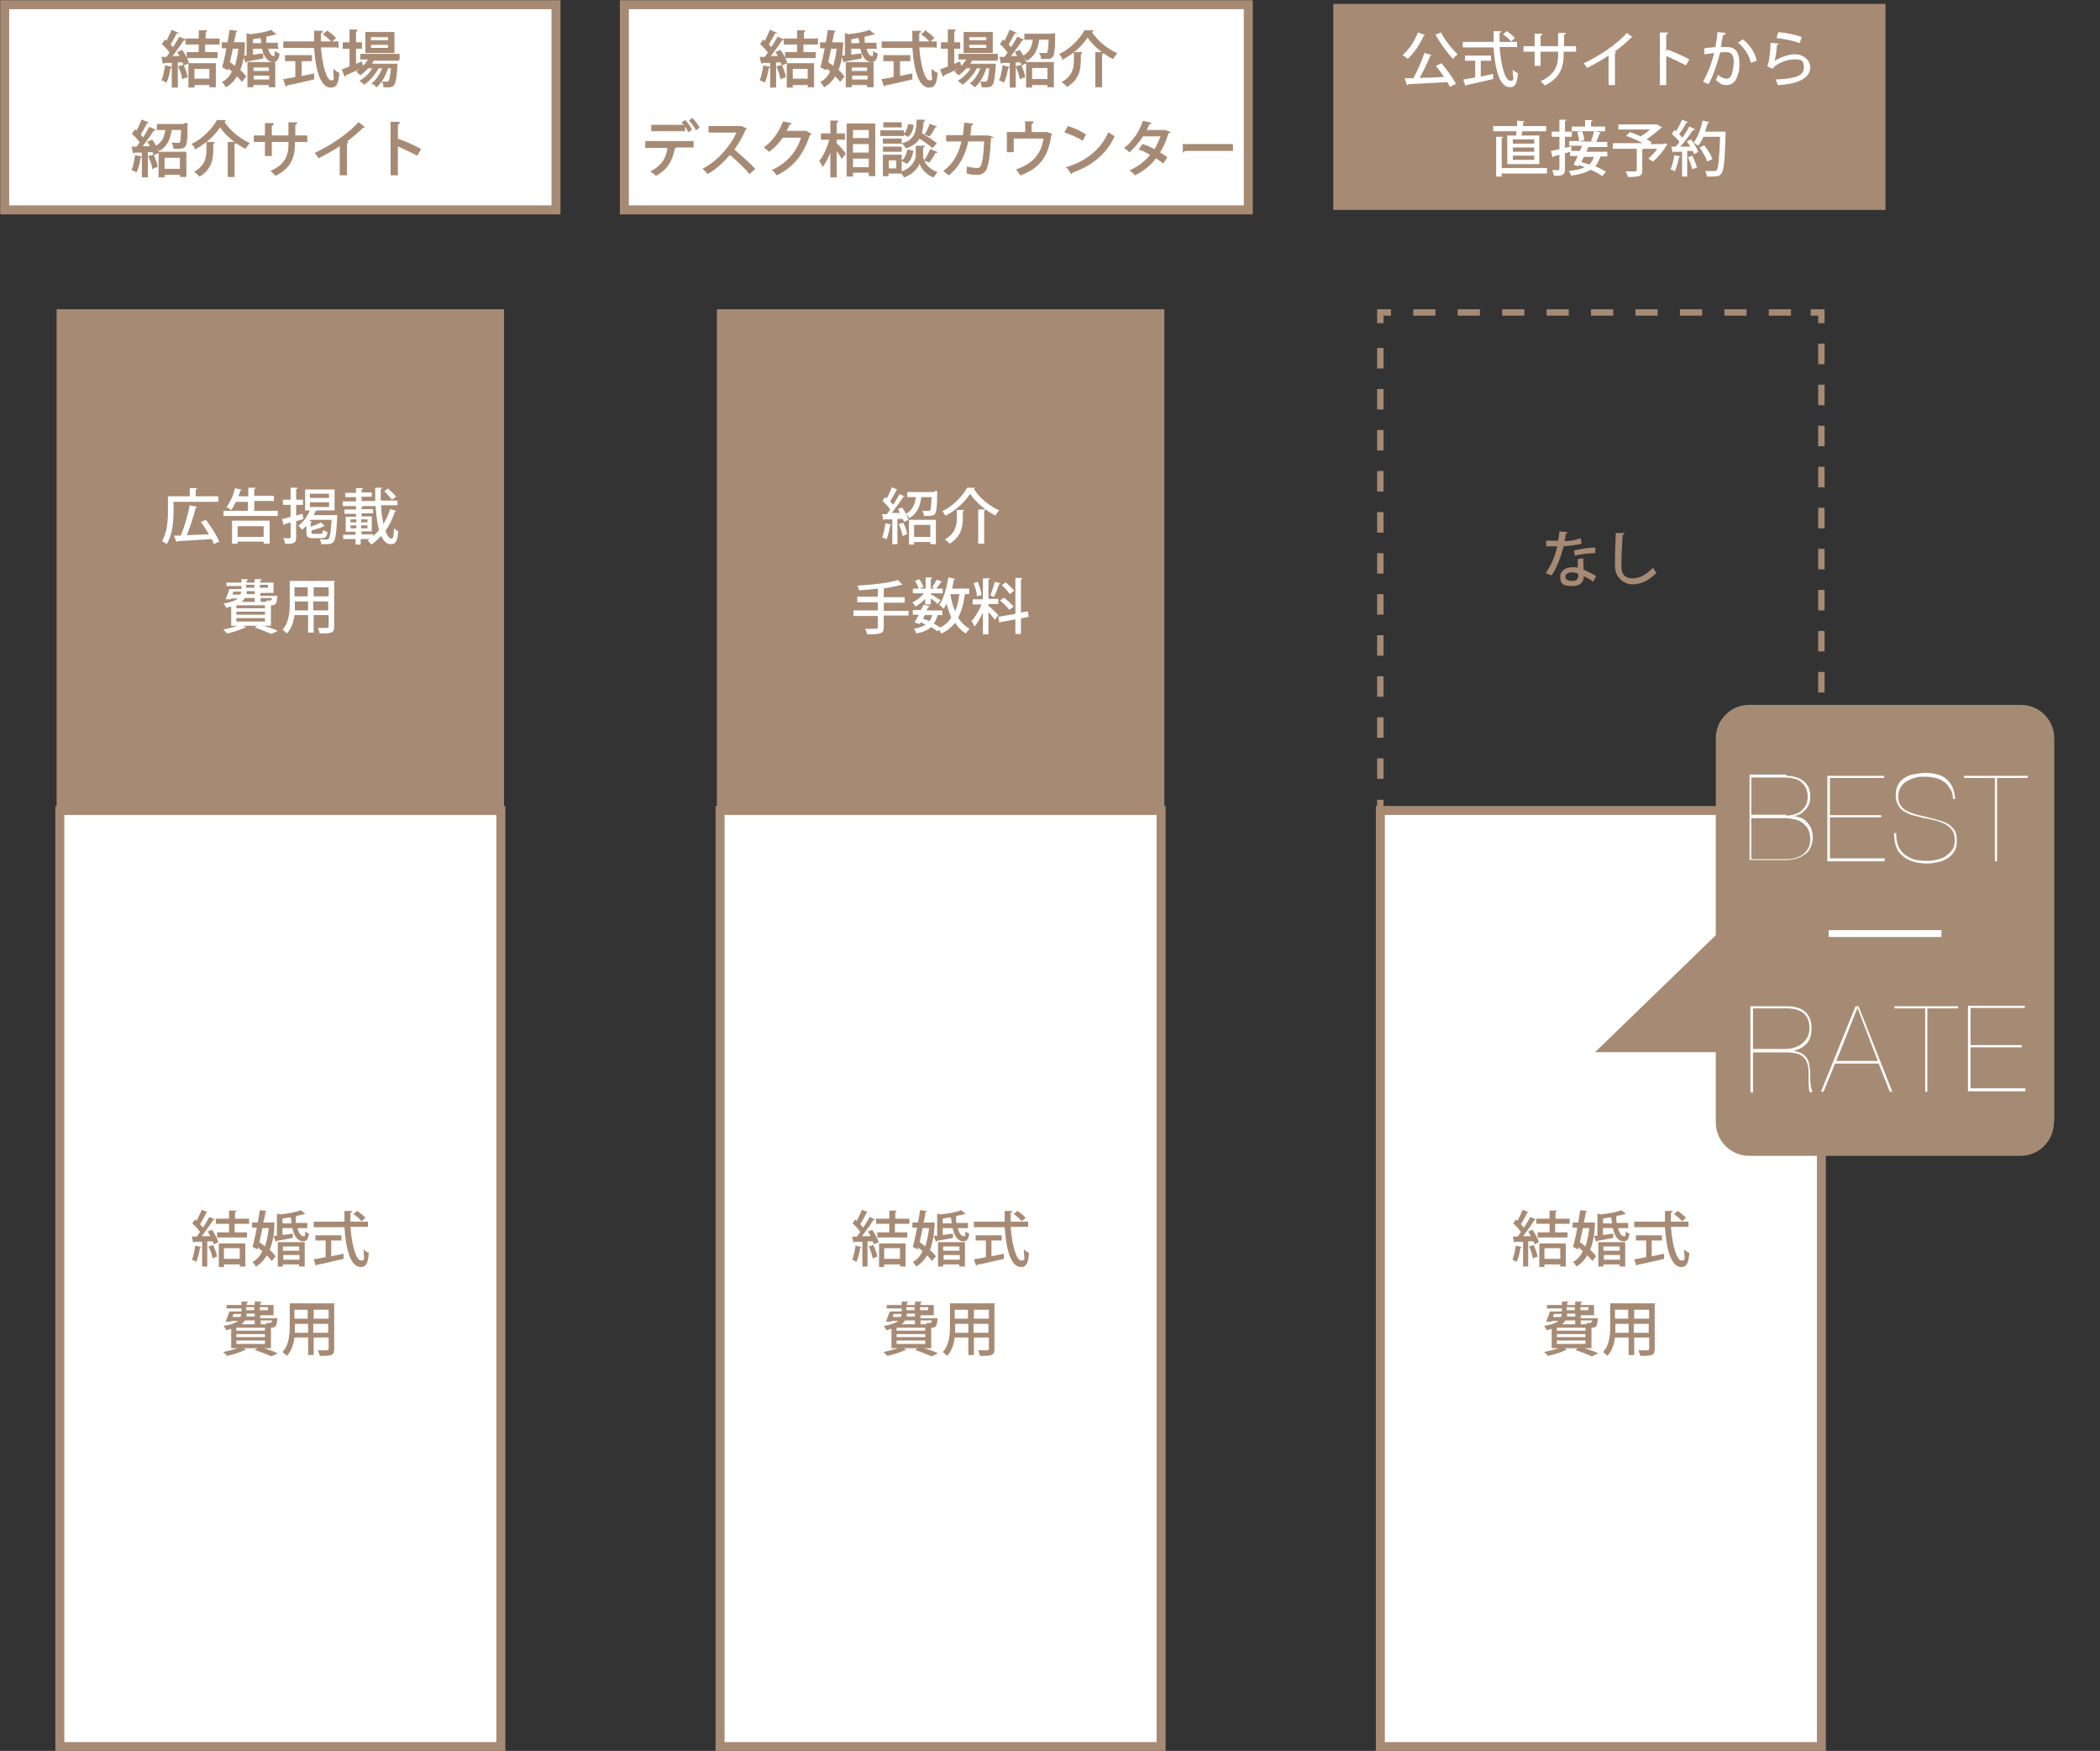
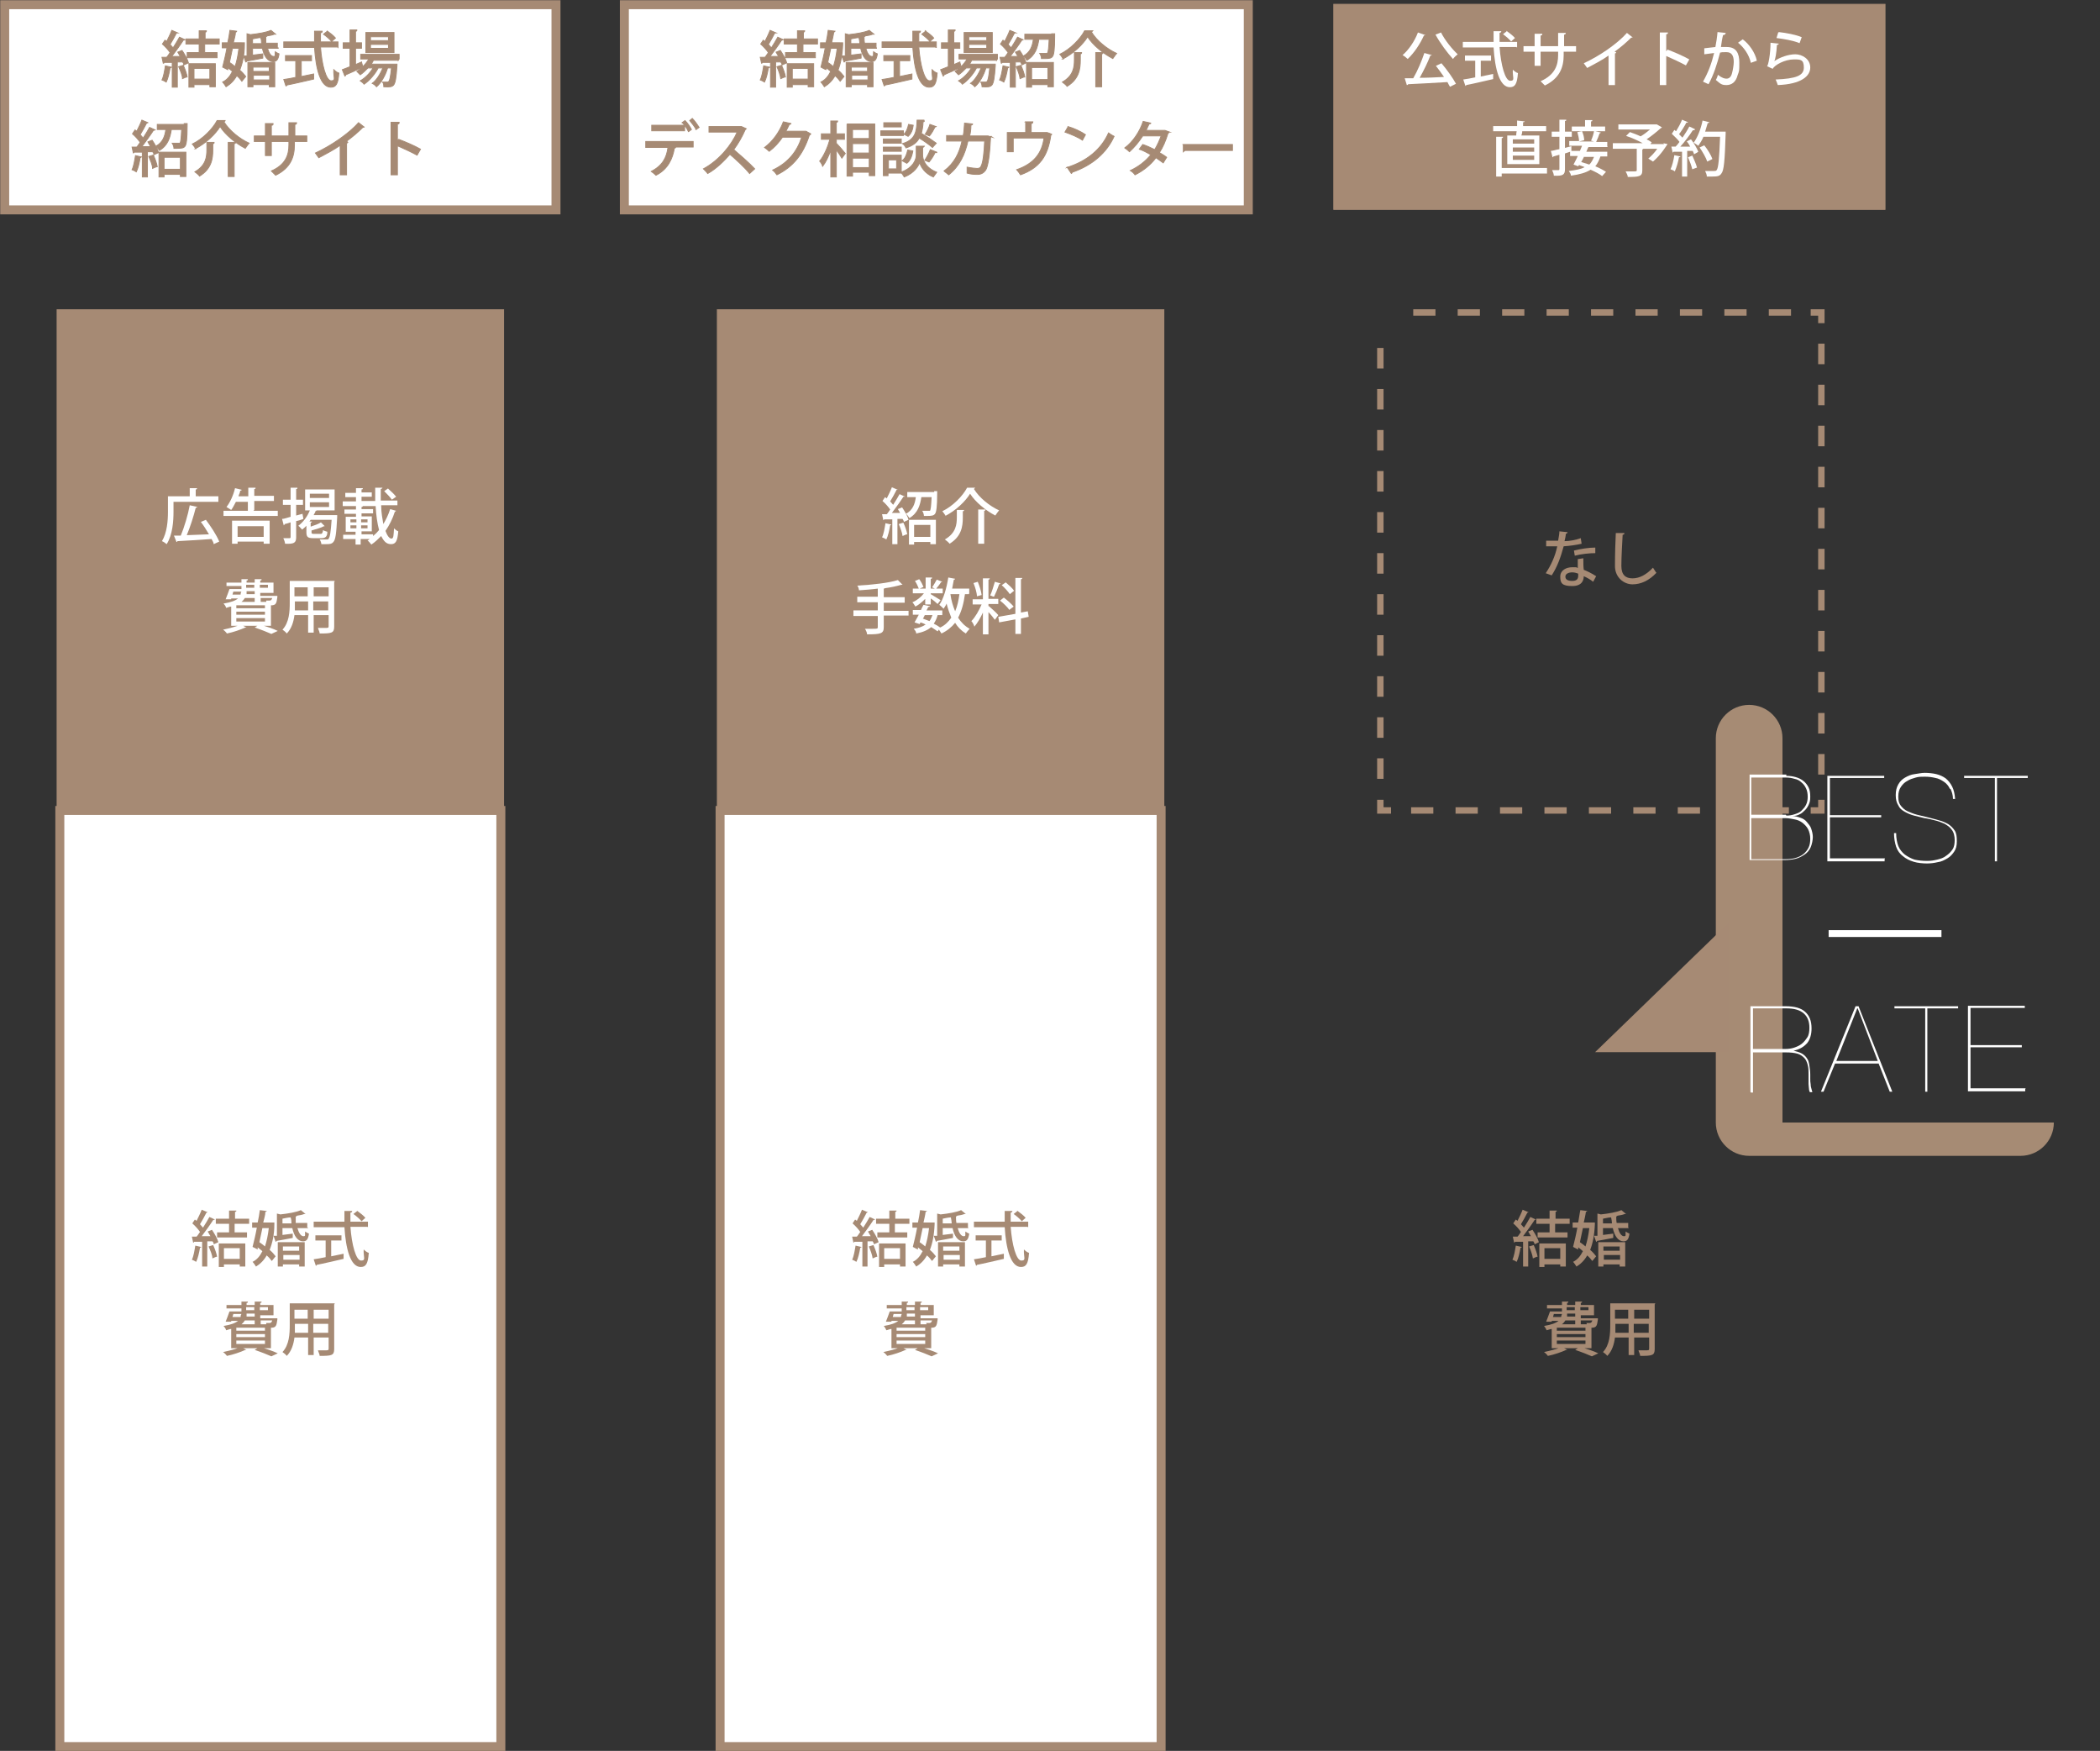
<svg xmlns="http://www.w3.org/2000/svg" version="1.1" viewBox="0 0 491.4 409.6">
  <rect x="0" y="0" width="491.4" height="409.6" fill="#333333" stroke="none" />
  <defs>
    <style>
      .cls-1 {
        stroke-dasharray: 4.8 4.8;
      }

      .cls-1, .cls-2, .cls-3, .cls-4, .cls-5, .cls-6 {
        stroke: #a68a74;
        stroke-miterlimit: 10;
      }

      .cls-1, .cls-3, .cls-4, .cls-6 {
        stroke-width: 1.5px;
      }

      .cls-1, .cls-3, .cls-6 {
        fill: none;
      }

      .cls-2 {
        stroke-width: 2.1px;
      }

      .cls-2, .cls-7 {
        fill: #fff;
      }

      .cls-8, .cls-4, .cls-5 {
        fill: #a68a74;
      }

      .cls-3 {
        stroke-dasharray: 5.2 5.2;
      }

      .cls-5 {
        stroke-width: .2px;
      }

      .cls-9 {
        fill: #a68b74;
      }
    </style>
  </defs>
  <g>
    <g id="_レイヤー_1" data-name="レイヤー_1">
      <rect class="cls-2" x="146.1" y="1.1" width="146" height="48" />
      <rect class="cls-5" x="312.1" y="1" width="129" height="48" />
      <rect class="cls-2" x="1.1" y="1.1" width="129" height="48" />
      <g>
        <rect class="cls-2" x="14" y="189.6" width="103.2" height="219" />
        <rect class="cls-4" x="14" y="73.1" width="103.2" height="116.5" />
        <g>
          <path class="cls-8" d="M47.1,291.7c0,.1-.2.2-.3.2-.2,1.2-.5,2.5-.9,3.3-.3-.2-.7-.4-1-.5.4-.8.6-2.1.8-3.3l1.3.3h.1ZM49.3,289.3c-.2-.4-.5-.8-.7-1.2l1-.4c.6.9,1.3,2.1,1.5,2.9l-1.1.5c0-.2,0-.4-.3-.7h-1.2v5.9h-1.2v-5.8h-1.9c0,.1,0,.2-.2.2l-.3-1.4h1.1c.3-.3.5-.7.8-1.1-.4-.6-1.1-1.4-1.8-2l.6-.9.4.3c.4-.8.9-1.8,1.2-2.6l1.4.6s-.2.1-.3.1c-.4.8-1,1.9-1.5,2.7.3.3.5.6.7.8.6-.9,1.1-1.8,1.5-2.5l1.3.6s-.2.1-.4.1c-.7,1.1-1.8,2.6-2.7,3.8h2.1ZM49.9,291.3c.4.9.8,2,.9,2.7-.3,0-.6.2-1.1.4,0-.8-.5-1.9-.9-2.8l1-.3h0ZM58.2,286.3h-3.3v2h2.9v1.2h-7v-1.2h2.8v-2h-3.1v-1.2h3.1v-1.9h1.7c0,.2,0,.3-.3.3v1.6h3.3v1.2h-.1ZM51.2,296.3v-5.4h6.2v5.4h-1.3v-.5h-3.7v.6h-1.2ZM56.1,292h-3.7v2.5h3.7v-2.5Z" />
          <path class="cls-8" d="M63.5,286h.7v.4c0,2.5-.5,4.5-1.1,6,.6.5,1.1,1.1,1.4,1.5l-.9,1.1c-.3-.4-.7-.9-1.2-1.3-.6,1.1-1.5,2-2.5,2.6-.2-.3-.5-.8-.8-1.1,1-.5,1.7-1.3,2.3-2.5-.4-.3-.7-.6-1.1-.9v.5l-1.2-.6c.3-1.2.7-2.8,1-4.5h-1.1v-1.2h1.3c.2-1,.4-2,.5-2.9l1.6.2c0,.1,0,.2-.3.2,0,.8-.3,1.6-.5,2.5h1.9ZM61.4,287.3c-.2,1.1-.5,2.2-.7,3.3.4.3.9.6,1.3,1,.4-1.2.7-2.6.9-4.3h-1.5ZM72.1,287.3h-2.5c.3,1.1.8,1.9,1.4,1.9s.3-.3.4-1.1c.3.2.6.4.9.5-.2,1.4-.6,1.8-1.4,1.8-1.2,0-2.1-1.2-2.5-3.1h-2.3v1.6l2.4-.3v1c-1.4.3-2.8.5-3.8.7,0,.1,0,.2-.2.2l-.5-1.4h.8v-5.2l.8.2c1.8-.2,3.7-.5,4.8-1l1.1.9h-.3c-.5.2-1,.3-1.7.4,0,0,0,.1-.3.2v1.5h2.7v1.1h.2ZM65,296.3v-5.7h6.3v5.7h-1.3v-.5h-3.8v.5h-1.2ZM66.1,286.2h2.1c0-.4,0-.9-.2-1.4-.6,0-1.3.2-1.9.3v1.1ZM70,291.6h-3.8v1h3.8v-1ZM66.3,294.7h3.8v-1.1h-3.8v1.1Z" />
          <path class="cls-8" d="M86,287h-4c.3,4.2,1.3,7.9,2.5,7.9s.5-.8.6-2.6c.3.3.8.7,1.2.8-.2,2.6-.7,3.3-1.9,3.3-2.4,0-3.5-4.3-3.8-9.3h-7.2v-1.3h7.2v-2.5h1.8c0,.2,0,.3-.4.4v2.1h4.1v1.3h0ZM77.5,290.2v3.7c.9-.2,1.9-.4,2.9-.6v1.2c-2.2.5-4.7,1.1-6.3,1.4,0,.1,0,.2-.2.2l-.5-1.5c.8-.1,1.8-.3,2.8-.5v-3.9h-2.4v-1.2h6.1v1.2h-2.5,0ZM83.5,283.2c.7.5,1.6,1.2,2,1.7l-.9.8c-.4-.5-1.2-1.2-1.9-1.7l.9-.7h0Z" />
          <path class="cls-8" d="M54.1,315.2v-4.3c-.4,0-.7.2-1.2.3,0-.3-.4-.8-.6-1,1.8-.3,2.8-.7,3.4-1.2h-1.6v.2h-1.3c.3-.7.6-1.6.9-2.4h2.8v-.7h-3.5v-.8h3.5v-.8h1.5c0,.2,0,.3-.3.3v.5h1.9v-.8h1.6c0,.2,0,.3-.3.3v.5h3.1v2.4h-3.1v.7h4v.3c-.2,1.4-.3,1.8-1.2,1.9h-.3v4.8h-9.3v-.2h0ZM57.8,315.8h-.4c-1.1.5-2.8,1.1-4.3,1.4-.2-.3-.6-.7-.9-.9,1.4-.3,3.1-.7,4.1-1.2l1.4.7h.1ZM54.6,307.4l-.2.7h1.9c0-.2,0-.4.2-.7h-1.9ZM62,311.3v-.7h-6.7v.7h6.7ZM62,312.8v-.7h-6.7v.7h6.7ZM62,314.4v-.8h-6.7v.8h6.7ZM59.6,308.9h-2.3c-.2.3-.4.6-.8.9h3.1v-.9ZM59.6,308v-.7h-1.9v.7h2,0ZM57.6,305.8v.7h1.9v-.7h-1.9ZM63.5,317.3c-.9-.4-2.4-1-3.9-1.5l1.1-.7c1.5.4,3.3,1,4.3,1.5l-1.5.7ZM62.7,305.8h-1.9v.7h1.9v-.7ZM62.3,309.8v-.3h.8c.3,0,.5-.2.6-.6h-2.7v.9h1.4,0Z" />
          <path class="cls-8" d="M78.2,305.1v10.5c0,1.5-.6,1.6-3.4,1.6,0-.4-.3-.9-.4-1.3h1.5c.9,0,1,0,1-.4v-2.6h-3.5v4.1h-1.3v-4.1h-3.2c-.2,1.6-.7,3.2-1.8,4.3-.2-.3-.7-.7-1-.9,1.6-1.7,1.7-4.3,1.7-6.3v-5.1h10.5v.2h0ZM69,310.3v1.5h3.1v-2.1h-3.1v.5h0ZM72,306.4h-3.1v2.1h3.1v-2.1ZM76.9,308.5v-2.1h-3.5v2.1h3.5ZM73.3,311.8h3.5v-2.1h-3.5v2.1Z" />
        </g>
        <g>
          <path class="cls-7" d="M40.6,117.3v2.4c0,2.2-.2,5.4-1.6,7.6-.2-.2-.8-.6-1.1-.7,1.2-2,1.4-4.8,1.4-6.8v-3.7h5.1v-1.9h1.7c0,.2,0,.3-.3.3v1.6h5.3v1.3h-10.5ZM48.1,121.5c1.2,1.6,2.6,3.7,3.2,5.2l-1.3.6c0-.4-.3-.8-.5-1.2-2.9.2-6,.4-8,.5,0,0,0,.2-.2.2l-.6-1.5h1.6c.8-1.9,1.7-4.9,2.1-7.1l1.8.4s-.2.2-.4.2c-.5,2-1.3,4.5-2.1,6.4l5.2-.2c-.6-1-1.2-2-1.9-2.9l1.2-.5h0Z" />
          <path class="cls-7" d="M59.3,119.5h5.7v1.2h-12.7v-1.2h5.7v-2.1h-2.8c-.4.7-.7,1.4-1.1,1.9-.3-.2-.8-.5-1.1-.7.8-1,1.6-2.7,2-4.4l1.6.4s-.2.2-.4.2c0,.4-.3.9-.4,1.3h2.3v-2h1.7c0,.2,0,.3-.3.3v1.6h4.6v1.2h-4.6v2.1l-.2.2ZM54.3,127.3v-5.5h8.8v5.4h-1.4v-.5h-6.1v.5h-1.3ZM61.7,123.1h-6.1v2.5h6.1v-2.5Z" />
          <path class="cls-7" d="M70.8,120.3l.2,1.1c-.6.2-1.1.4-1.7.5v3.8c0,1.3-.5,1.6-2.6,1.5,0-.3-.2-.9-.4-1.3h1.4c.2,0,.3,0,.3-.3v-3.4c-.5.2-1,.3-1.4.4,0,0,0,.2-.2.3l-.4-1.5c.5,0,1.2-.3,2-.5v-2.8h-1.8v-1.2h1.8v-2.8h1.6c0,.2,0,.3-.3.3v2.5h1.6v1.2h-1.6v2.5l1.5-.4h0ZM78.2,120.5h.7v.5c-.2,3.9-.4,5.3-.9,5.8-.4.5-1,.5-1.7.5h-1.1c0-.3-.2-.8-.4-1.1h1.7c.4,0,.3,0,.4-.2.3-.3.5-1.5.7-4.4h-4.9l-.3.4h.6s0,.2-.3.3v.9c.9-.3,1.8-.6,2.4-1l.9.9h-.2c-.2,0,0,0,0,0-.7.4-1.9.7-2.9,1v.4c0,.3,0,.4.6.4h1.6q.4,0,.5-.9c.2.2.7.3,1,.4,0,1.2-.5,1.5-1.4,1.5h-1.9c-1.3,0-1.6-.3-1.6-1.4v-1.5c-.3.3-.6.6-1,.9-.2-.2-.6-.7-.9-.9,1.1-.8,2.1-2.1,2.7-3.6h-1.1v-4.9h6.9v4.9h-4.2s-.2.2-.3.2c0,.3-.3.6-.4.9h4.9,0ZM72.5,115.5v1h4.5v-1h-4.5ZM72.5,117.5v1.1h4.5v-1.1h-4.5Z" />
          <path class="cls-7" d="M89.2,118.4c0,1.5.3,3,.5,4.2.6-1,1.2-2.2,1.6-3.5l1.4.4s-.2.2-.3.2c-.5,1.6-1.3,3.2-2.2,4.5.4,1.1.9,1.8,1.4,1.8s.5-.7.6-2.4c.3.3.7.6,1,.7-.2,2.3-.6,3-1.7,3s-1.7-.7-2.3-1.9c-.7.7-1.4,1.4-2.3,2-.2-.3-.6-.7-.9-1,.2,0,.4-.2.5-.3h-2.1v1.3h-1.2v-1.3h-2.9v-1h2.9v-.7h-2.3v-3.5h2.4v-.7h-2.7v-1h2.7v-.8h-3.1v-1.1h3.1v-1h-2.5v-1h2.5v-1.1h1.6c0,.2,0,.3-.3.3v.7h2.4v1h-2.4v1h3.2v-3.1h1.7s0,.2-.4.3v2.7h3.9v1.1h-3.8v.2h0ZM82,121.5v.7h1.4v-.7h-1.4ZM82,122.9v.7h1.4v-.7h-1.4ZM87.3,125v.4c.5-.4,1-.9,1.4-1.4-.4-1.5-.7-3.5-.8-5.6h-4.1,1.1s0,.2-.3.2v.5h2.7v1h-2.7v.7h2.4v3.5h-2.4v.7h2.8,0ZM84.5,122.2h1.5v-.7h-1.5v.7ZM84.5,123.6h1.5v-.7h-1.5v.7ZM90.8,114.3c.7.6,1.5,1.4,1.9,1.9l-1,.7c-.4-.6-1.2-1.4-1.8-2l1-.7h0Z" />
          <path class="cls-7" d="M54.1,146.2v-4.3c-.4,0-.7.2-1.2.3,0-.3-.4-.8-.6-1,1.8-.3,2.8-.7,3.4-1.2h-1.6v.2h-1.3c.3-.7.6-1.6.9-2.4h2.8v-.7h-3.5v-.8h3.5v-.8h1.5c0,.2,0,.3-.3.3v.5h1.9v-.8h1.6c0,.2,0,.3-.3.3v.5h3.1v2.4h-3.1v.7h4v.3c-.2,1.4-.3,1.8-1.2,1.9h-.3v4.8h-9.3v-.2h0ZM57.8,146.8h-.4c-1.1.5-2.8,1.1-4.3,1.4-.2-.3-.6-.7-.9-.9,1.4-.3,3.1-.7,4.1-1.2l1.4.7h.1ZM54.6,138.4l-.2.7h1.9c0-.2,0-.4.2-.7h-1.9ZM62,142.3v-.7h-6.7v.7h6.7ZM62,143.8v-.7h-6.7v.7h6.7ZM62,145.4v-.8h-6.7v.8h6.7ZM59.6,139.9h-2.3c-.2.3-.4.6-.8.9h3.1v-.9ZM59.6,139v-.7h-1.9v.7h2,0ZM57.6,136.8v.7h1.9v-.7h-1.9ZM63.5,148.3c-.9-.4-2.4-1-3.9-1.5l1.1-.7c1.5.4,3.3,1,4.3,1.5l-1.5.7ZM62.7,136.8h-1.9v.7h1.9v-.7ZM62.3,140.8v-.3h.8c.3,0,.5-.2.6-.6h-2.7v.9h1.4,0Z" />
          <path class="cls-7" d="M78.2,136.1v10.5c0,1.5-.6,1.6-3.4,1.6,0-.4-.3-.9-.4-1.3h1.5c.9,0,1,0,1-.4v-2.6h-3.5v4.1h-1.3v-4.1h-3.2c-.2,1.6-.7,3.2-1.8,4.3-.2-.3-.7-.7-1-.9,1.6-1.7,1.7-4.3,1.7-6.3v-5.1h10.5v.2h0ZM69,141.3v1.5h3.1v-2.1h-3.1v.5h0ZM72,137.4h-3.1v2.1h3.1v-2.1ZM76.9,139.5v-2.1h-3.5v2.1h3.5ZM73.3,142.8h3.5v-2.1h-3.5v2.1Z" />
        </g>
      </g>
      <g>
        <path class="cls-5" d="M180.1,15.7c0,.1-.2.2-.3.2-.2,1.2-.5,2.5-.9,3.3-.3-.2-.7-.4-1-.5.4-.8.6-2.1.8-3.3l1.3.3h0ZM182.3,13.4c-.2-.4-.5-.8-.7-1.2l1-.4c.6.9,1.3,2.1,1.5,2.9l-1.1.5c0-.2-.1-.4-.3-.7h-1.2v5.9h-1.2v-5.8h-1.9c0,.1-.1.2-.2.2l-.3-1.4h1.1c.3-.3.5-.7.8-1.1-.4-.6-1.1-1.4-1.8-2l.6-.9.4.3c.4-.8.9-1.8,1.2-2.6l1.4.6h-.3c-.4.8-1,1.9-1.5,2.7.3.3.5.6.7.8.6-.9,1.1-1.8,1.5-2.5l1.3.6s-.2.1-.4.1c-.7,1.1-1.8,2.6-2.7,3.8h2.1v.2ZM182.9,15.3c.4.9.8,2,.9,2.7-.3,0-.6.2-1.1.4-.1-.8-.5-1.9-.9-2.8l1-.3s.1,0,.1,0ZM191.2,10.3h-3.3v2h2.9v1.2h-7v-1.2h2.8v-2h-3.1v-1.2h3.1v-1.9h1.7c0,.2-.1.3-.3.3v1.6h3.3v1.2h0ZM184.2,20.3v-5.4h6.2v5.4h-1.3v-.5h-3.7v.6h-1.2ZM189.1,16h-3.7v2.5h3.7v-2.5Z" />
        <path class="cls-5" d="M196.5,10h.7v.4c-.1,2.5-.5,4.5-1.1,6,.6.5,1.1,1.1,1.4,1.5l-.9,1.1c-.3-.4-.7-.9-1.2-1.3-.6,1.1-1.5,2-2.5,2.6-.2-.3-.5-.8-.8-1.1,1-.5,1.7-1.3,2.3-2.5-.4-.3-.7-.6-1.1-.9v.5c-.1,0-1.2-.6-1.2-.6.3-1.2.7-2.8,1-4.5h-1.1v-1.2h1.3c.2-1,.4-2,.5-2.9l1.6.2s-.1.2-.3.2c-.1.8-.3,1.6-.5,2.5h1.9ZM194.4,11.3c-.2,1.1-.5,2.2-.7,3.3.4.3.9.6,1.3,1,.4-1.2.7-2.6.9-4.3h-1.5ZM205.1,11.3h-2.5c.3,1.1.8,1.9,1.4,1.9s.3-.3.4-1.1c.3.2.6.4.9.5-.2,1.4-.6,1.8-1.4,1.8-1.2,0-2.1-1.2-2.5-3.1h-2.3v1.6l2.4-.3v1c-1.4.3-2.8.5-3.8.7,0,.1,0,.2-.2.2l-.5-1.4h.8v-5.2l.8.2c1.8-.2,3.7-.5,4.8-1l1.1.9h-.3c-.5.2-1,.3-1.7.4,0,0-.1.1-.3.2,0,.5,0,1,.1,1.5h2.7v1.1h.1ZM198,20.3v-5.7h6.3v5.7h-1.3v-.5h-3.8v.5h-1.2ZM199.1,10.2h2.1c0-.4-.1-.9-.2-1.4-.6,0-1.3.2-1.9.3v1.1h0ZM203,15.7h-3.8v1h3.8v-1ZM199.3,18.7h3.8v-1.1h-3.8v1.1Z" />
        <path class="cls-5" d="M219,11h-4c.3,4.2,1.3,7.9,2.5,7.9s.5-.8.6-2.6c.3.3.8.7,1.2.8-.2,2.6-.7,3.3-1.9,3.3-2.4,0-3.5-4.3-3.8-9.3h-7.2v-1.3h7.2v-2.5h1.8c0,.2-.1.3-.4.4v2.1h4.1v1.3h-.1ZM210.5,14.2v3.7c.9-.2,1.9-.4,2.9-.6v1.2c-2.2.5-4.7,1.1-6.3,1.4,0,.1-.1.2-.2.2l-.5-1.5c.8-.1,1.8-.3,2.8-.5v-3.9h-2.4v-1.2h6.1v1.2h-2.5,0ZM216.5,7.2c.7.5,1.6,1.2,2,1.7l-.9.8c-.4-.5-1.2-1.2-1.9-1.7l.9-.7h-.1Z" />
        <path class="cls-5" d="M233.2,14.1h-5.8c-.2.3-.3.6-.5.9h6v.4c-.2,2.9-.4,4-.8,4.5-.4.4-.8.5-2.3.4,0-.3-.1-.8-.3-1.1h1.1c.2,0,.3,0,.4-.2.2-.2.4-1.1.6-3.1h-.9c-.5,1.7-1.5,3.5-2.6,4.4-.2-.3-.6-.6-1-.8,1-.7,1.9-2.2,2.5-3.6h-1.1c-.7,1.4-2.1,3-3.3,3.8-.2-.3-.6-.6-.9-.8,1.1-.6,2.3-1.8,3-3h-1.2c-.6.6-1.2,1.2-1.8,1.6-.2-.2-.6-.6-.8-.8.5-.3.9-.6,1.3-1h0c-1.4.7-2.9,1.4-3.9,1.8,0,.1,0,.2-.2.3l-.6-1.5c.5-.2,1.1-.4,1.8-.7v-4.3h-1.6v-1.3h1.6v-3h1.6c0,.2,0,.3-.3.3v2.7h1.4v1.3h-1.4v3.8l1.4-.6s0,.1.3,1.1c.5-.5,1-1.1,1.4-1.8h-1.9v-1.1h9v1.1s-.2.3-.2.3ZM232.2,7.6v4.7h-6.6v-4.7s6.6,0,6.6,0ZM230.9,9.5v-.9h-4.2v.9h4.2ZM230.9,11.3v-.9h-4.2v.9h4.2Z" />
        <path class="cls-5" d="M236.1,15.7c0,.1-.2.2-.3.2-.2,1.2-.5,2.5-.9,3.3-.3-.2-.7-.4-1-.5.4-.8.6-2.1.8-3.3l1.3.3h0ZM238.3,13.4c-.2-.4-.5-.8-.7-1.2l1-.4c.6.9,1.3,2.1,1.5,2.9l-1,.5c0-.2-.1-.4-.3-.7h-1.2v5.9h-1.2v-5.8h-1.9c0,.1-.1.2-.2.2l-.3-1.4h1.1c.3-.3.5-.7.8-1.1-.4-.6-1.1-1.4-1.8-2l.6-.9.4.3c.4-.8.9-1.8,1.2-2.6l1.4.6h-.3c-.4.8-1,1.9-1.5,2.7.3.3.5.6.7.8.6-.9,1.1-1.8,1.5-2.5l1.3.6s-.2.1-.3.1c-.7,1.1-1.8,2.6-2.7,3.8h2-.1v.2ZM238.9,15.3c.4.9.8,2,.9,2.7-.3,0-.6.2-1.1.4-.1-.8-.5-1.9-.9-2.8l1-.3s.1,0,.1,0ZM246.1,7.9h.7v.5c0,3.2-.2,4.4-.5,4.8-.3.4-.7.5-1.8.5s-.5,0-.8,0c0-.4-.2-.9-.4-1.2h1.4c.2,0,.4,0,.4-.1.2-.2.3-1.1.4-3.2h-2.4c-.3,1.9-.8,3.7-2.8,4.9-.2-.3-.5-.8-.8-1,1.6-.9,2.1-2.3,2.3-3.9h-2v-1.2h6.3ZM240.2,20.3v-5.7h6.3v5.7h-1.3v-.5h-3.8v.6h-1.2ZM245.2,15.8h-3.8v2.8h3.8v-2.8Z" />
        <path class="cls-5" d="M248.8,13.8c-.2-.3-.5-.8-.8-1.1,2.5-1.2,4.8-3.6,5.8-5.5h1.9s-.2.2-.3.3c1.3,2.1,3.7,4,5.9,5-.3.3-.6.8-.9,1.2-2.3-1.2-4.7-3.2-5.9-5.1-1.1,1.8-3.3,3.9-5.8,5.2h.1ZM251.4,12.3h1.7c0,.2-.1.3-.3.3v1.5c0,2-.3,4.4-3.1,6.1-.2-.3-.7-.7-1.1-1,2.6-1.5,2.8-3.5,2.8-5.2v-1.8h0ZM256.4,12.3h1.7c0,.2-.1.3-.3.3v7.7h-1.4v-8.1h0Z" />
        <path class="cls-5" d="M151.1,34.4v-1.3h11.1v1.3h-4.4.3c0,.2-.1.2-.3.3-.4,2.4-1.5,4.9-4.3,6.3-.2-.2-.8-.7-1.1-.9,2.7-1.4,3.6-3.3,3.9-5.6h-5.2ZM161.1,30.8c-.2-.4-.5-1-.9-1.5v1.3h-7.7v-1.3h7.7c-.2-.3-.4-.5-.6-.6l.7-.5c.6.6,1.2,1.5,1.5,2.1l-.7.5ZM162.9,30.3c-.3-.6-1-1.5-1.5-2.1l.6-.5c.6.6,1.2,1.5,1.6,2.1l-.7.5h0Z" />
        <path class="cls-5" d="M174.6,30.1s-.1.2-.2.2c-.8,1.8-1.6,3.2-2.7,4.7,1.4,1.2,3.6,3.1,4.9,4.5l-1.2,1.1c-1.1-1.4-3.3-3.4-4.6-4.5-1.3,1.5-3.2,3.4-5.2,4.5-.2-.3-.7-.8-1-1.1,3.7-2,6.6-5.6,7.9-8.6h-6.6v-1.3h7.6l1.1.5Z" />
        <path class="cls-5" d="M189.7,31.4s-.2.2-.3.2c-1.5,4.6-3.8,7.4-7.6,9.3-.2-.3-.6-.8-1-1.1,3.6-1.7,5.7-4.3,6.8-7.7h-4.5c-.8,1.2-1.9,2.4-3.1,3.3-.3-.3-.8-.7-1.1-.9,1.9-1.4,3.5-3.6,4.4-6l1.8.4c0,.1-.2.2-.4.2-.3.6-.5,1.1-.8,1.6h4.7l1.1.6h0Z" />
        <path class="cls-5" d="M195.7,32.4v1.1c.5.5,1.8,2,2.1,2.4l-.8,1.1c-.3-.5-.8-1.3-1.3-1.9v6.3h-1.3v-6.3c-.5,1.5-1.2,2.9-1.9,3.8-.1-.4-.4-.9-.7-1.2,1-1.2,1.9-3.3,2.4-5.1h-2v-1.3h2.2v-3h1.6c0,.2,0,.3-.3.3v2.7h1.9v1.3h-1.9s0-.2,0-.2ZM198.2,29h6.5v12.1h-1.3v-.8h-3.9v.9h-1.3v-12.2ZM203.4,30.3h-3.9v2.1h3.9s0-2.1,0-2.1ZM199.5,33.6v2.2h3.9v-2.2h-3.9ZM199.5,39.2h3.9v-2.2h-3.9v2.2Z" />
        <path class="cls-5" d="M211.4,30.6v1.1h-5.3v-1.1h5.3ZM210.9,36.3v4.2h-3.1v.6h-1.1v-4.8h4.2ZM210.9,32.5v1h-4.2v-1h4.2ZM206.7,35.4v-1h4.2v1h-4.2ZM210.9,28.7v1h-4.1v-1h4.1ZM209.8,37.4h-1.9v2.1h1.9v-2.1ZM216.3,34.2s-.1.2-.4.3v1.8c0,.9.5,2.9,3.3,4-.2.3-.6.8-.8,1.1-2-.8-3-2.5-3.2-3.4-.3.9-1.3,2.5-3.6,3.4-.2-.3-.5-.8-.8-1.1,3.1-1.1,3.6-3.2,3.6-4v-2.1h1.9ZM213.6,35.4c-.2,1.1-.6,2.2-1.4,2.8l-1.1-.6c.7-.5,1.1-1.5,1.3-2.5l1.2.2h0ZM216.3,28.3c0,.1-.1.2-.3.2,0,1-.2,1.9-.4,2.7,1.2.7,2.7,1.7,3.5,2.3l-.9,1c-.7-.6-1.9-1.5-3.1-2.2-.5,1-1.5,1.8-3.1,2.3-.1-.3-.5-.8-.8-1,2.9-.9,3.3-2.6,3.4-5.5h1.6v.2h.1ZM211.5,31.4c.6-.5.9-1.4,1.1-2.3l1.1.2c-.1,1-.5,2-1.2,2.6l-1-.5h0ZM219.1,29.6s-.2.1-.3.1c-.3.6-.8,1.5-1.3,2.1l-1-.4c.4-.6.9-1.6,1.1-2.3l1.4.5s.1,0,.1,0ZM219.2,35.7h-.4c-.3.7-.9,1.6-1.4,2.2l-1-.4c.4-.6,1-1.7,1.3-2.5l1.5.6h0Z" />
        <path class="cls-5" d="M231.9,31.9s0,.2-.1.2c-.2,4.2-.6,6.7-1.1,7.6-.5.8-1.2,1.1-1.9,1.1s-1.5,0-2.5-.3v-1.4c1,.2,2,.3,2.3.3s.8,0,1-.6c.4-.7.7-3,.8-5.8h-3.9c-.7,3.1-1.9,5.8-4.5,7.9-.3-.3-.8-.6-1.1-.9,2.4-1.8,3.6-4.2,4.2-7h-3.6v-1.3h3.9c.2-1,.2-1.8.3-2.9l1.9.2c0,.2-.2.2-.4.3,0,1-.1,1.7-.3,2.5h4.3l1,.3-.3-.2h0Z" />
        <path class="cls-5" d="M239.9,28.5h1.8c0,.3-.2.4-.4.4v2.1h3.6c0-.1,1.2.4,1.2.4,0,0,0,.2-.2.2-.7,5-2.7,7.7-7.1,9.3-.2-.3-.6-.9-.9-1.2,4-1.4,5.9-3.8,6.4-7.4h-7.2v3.2h-1.4v-4.5h4.3v-2.5h-.1Z" />
        <path class="cls-5" d="M249.9,29.6c1.4.4,3.1,1.2,4.1,1.9l-.7,1.3c-1-.7-2.7-1.4-4.1-1.9l.7-1.2h0ZM249.6,39.2c4.8-1.5,8.1-4.3,9.8-8.1.4.3.9.6,1.3.8-1.7,3.8-5.1,6.8-9.8,8.4,0,0-.1.3-.2.3l-1-1.5h0Z" />
        <path class="cls-5" d="M273.5,31s-.1.2-.2.2c-.5,1.7-1.2,3.3-2,4.5.5.3,1.2.7,1.7,1.1l-.8,1.3c-.5-.4-1.2-.8-1.7-1.2-1.3,1.7-2.9,3-4.9,4-.2-.3-.7-.8-1.1-1,1.9-.9,3.5-2.1,4.8-3.7-.9-.5-1.8-1-2.7-1.3l.8-1.1c.9.3,1.8.7,2.8,1.2.6-1,1.1-2.1,1.5-3.2h-4.3c-.9,1.4-2,2.7-3.1,3.7-.3-.3-.8-.7-1.1-.9,1.9-1.4,3.5-3.8,4.3-6.2l1.8.4c0,.1-.2.2-.4.2-.2.4-.5,1-.7,1.5h4.4l1.1.4h-.2,0Z" />
        <path class="cls-5" d="M276.7,33.8h11.7v1.4h-11.1s-.3.2-.4.3v-1.7h-.2Z" />
      </g>
      <g>
        <rect class="cls-2" x="168.5" y="189.6" width="103.2" height="219" />
        <rect class="cls-4" x="168.5" y="73.1" width="103.2" height="116.5" />
        <g>
          <path class="cls-8" d="M201.6,291.7c0,.1-.2.2-.3.2-.2,1.2-.5,2.5-.9,3.3-.3-.2-.7-.4-1-.5.4-.8.6-2.1.8-3.3l1.3.3h0ZM203.8,289.3c-.2-.4-.5-.8-.7-1.2l1-.4c.6.9,1.3,2.1,1.5,2.9l-1.1.5c0-.2-.1-.4-.3-.7h-1.2v5.9h-1.2v-5.8h-1.9c0,.1-.1.2-.2.2l-.3-1.4h1.1c.3-.3.5-.7.8-1.1-.4-.6-1.1-1.4-1.8-2l.6-.9.4.3c.4-.8.9-1.8,1.2-2.6l1.4.6s-.2.1-.3.1c-.4.8-1,1.9-1.5,2.7.3.3.5.6.7.8.6-.9,1.1-1.8,1.5-2.5l1.3.6s-.2.1-.4.1c-.7,1.1-1.8,2.6-2.7,3.8h2.1,0ZM204.4,291.3c.4.9.8,2,.9,2.7-.3,0-.6.2-1.1.4-.1-.8-.5-1.9-.9-2.8l1-.3h.1ZM212.7,286.3h-3.3v2h2.9v1.2h-7v-1.2h2.8v-2h-3.1v-1.2h3.1v-1.9h1.7c0,.2-.1.3-.3.3v1.6h3.3v1.2h0ZM205.7,296.3v-5.4h6.2v5.4h-1.3v-.5h-3.7v.6h-1.2ZM210.6,292h-3.7v2.5h3.7v-2.5Z" />
          <path class="cls-8" d="M218,286h.7v.4c-.1,2.5-.5,4.5-1.1,6,.6.5,1.1,1.1,1.4,1.5l-.9,1.1c-.3-.4-.7-.9-1.2-1.3-.6,1.1-1.5,2-2.5,2.6-.2-.3-.5-.8-.8-1.1,1-.5,1.7-1.3,2.3-2.5-.4-.3-.7-.6-1.1-.9v.5c-.1,0-1.2-.6-1.2-.6.3-1.2.7-2.8,1-4.5h-1.1v-1.2h1.3c.2-1,.4-2,.5-2.9l1.6.2c0,.1-.1.2-.3.2-.1.8-.3,1.6-.5,2.5h1.9ZM215.9,287.3c-.2,1.1-.5,2.2-.7,3.3.4.3.9.6,1.3,1,.4-1.2.7-2.6.9-4.3h-1.5ZM226.6,287.3h-2.5c.3,1.1.8,1.9,1.4,1.9s.3-.3.4-1.1c.3.2.6.4.9.5-.2,1.4-.6,1.8-1.4,1.8-1.2,0-2.1-1.2-2.5-3.1h-2.3v1.6l2.4-.3v1c-1.4.3-2.8.5-3.8.7,0,.1,0,.2-.2.2l-.5-1.4h.8v-5.2l.8.2c1.8-.2,3.7-.5,4.8-1l1.1.9h-.3c-.5.2-1,.3-1.7.4,0,0-.1.1-.3.2,0,.5,0,1,.1,1.5h2.7v1.1h.1ZM219.5,296.3v-5.7h6.3v5.7h-1.3v-.5h-3.8v.5h-1.2ZM220.6,286.2h2.1c0-.4-.1-.9-.2-1.4-.6,0-1.3.2-1.9.3v1.1h0ZM224.5,291.6h-3.8v1h3.8v-1ZM220.8,294.7h3.8v-1.1h-3.8v1.1Z" />
          <path class="cls-8" d="M240.5,287h-4c.3,4.2,1.3,7.9,2.5,7.9s.5-.8.6-2.6c.3.3.8.7,1.2.8-.2,2.6-.7,3.3-1.9,3.3-2.4,0-3.5-4.3-3.8-9.3h-7.2v-1.3h7.2v-2.5h1.8c0,.2-.1.3-.4.4v2.1h4.1v1.3h-.1ZM232,290.2v3.7c.9-.2,1.9-.4,2.9-.6v1.2c-2.2.5-4.7,1.1-6.3,1.4,0,.1-.1.2-.2.2l-.5-1.5c.8-.1,1.8-.3,2.8-.5v-3.9h-2.4v-1.2h6.1v1.2h-2.5,0ZM238,283.2c.7.5,1.6,1.2,2,1.7l-.9.8c-.4-.5-1.2-1.2-1.9-1.7l.9-.7h-.1Z" />
          <path class="cls-8" d="M208.6,315.2v-4.3c-.4,0-.7.2-1.2.3-.1-.3-.4-.8-.6-1,1.8-.3,2.8-.7,3.4-1.2h-1.6v.2h-1.3c.3-.7.6-1.6.9-2.4h2.8v-.7h-3.5v-.8h3.5v-.8h1.5c0,.2-.1.3-.3.3v.5h1.9v-.8h1.6c0,.2-.1.3-.3.3v.5h3.1v2.4h-3.1v.7h4v.3c-.2,1.4-.3,1.8-1.2,1.9h-.3v4.8h-9.3v-.2h0ZM212.3,315.8h-.4c-1.1.5-2.8,1.1-4.3,1.4-.2-.3-.6-.7-.9-.9,1.4-.3,3.1-.7,4.1-1.2l1.4.7h0ZM209.1,307.4l-.2.7h1.9c0-.2.1-.4.2-.7h-1.9ZM216.5,311.3v-.7h-6.7v.7h6.7ZM216.5,312.8v-.7h-6.7v.7h6.7ZM216.5,314.4v-.8h-6.7v.8h6.7ZM214.1,308.9h-2.3c-.2.3-.4.6-.8.9h3.1v-.9ZM214.1,308v-.7h-1.9v.7h2-.1ZM212.1,305.8v.7h1.9v-.7h-1.9ZM218,317.3c-.9-.4-2.4-1-3.9-1.5l1.1-.7c1.5.4,3.3,1,4.3,1.5l-1.5.7h0ZM217.2,305.8h-1.9v.7h1.9v-.7ZM216.8,309.8c0-.1,0-.2-.1-.3h.8c.3,0,.5-.2.6-.6h-2.7v.9h1.4Z" />
-           <path class="cls-8" d="M232.7,305.1v10.5c0,1.5-.6,1.6-3.4,1.6,0-.4-.3-.9-.4-1.3h1.5c.9,0,1,0,1-.4v-2.6h-3.5v4.1h-1.3v-4.1h-3.2c-.2,1.6-.7,3.2-1.8,4.3-.2-.3-.7-.7-1-.9,1.6-1.7,1.7-4.3,1.7-6.3v-5.1h10.5v.2h-.1ZM223.5,310.3v1.5h3.1v-2.1h-3.1v.5h0ZM226.5,306.4h-3.1v2.1h3.1v-2.1ZM231.4,308.5v-2.1h-3.5v2.1h3.5ZM227.8,311.8h3.5v-2.1h-3.5v2.1Z" />
        </g>
        <g>
          <path class="cls-7" d="M208.6,122.7s-.2.2-.3.2c-.2,1.2-.5,2.5-.9,3.3-.3-.2-.7-.4-1-.5.4-.8.6-2.1.8-3.3l1.3.3h0ZM210.8,120.3c-.2-.4-.5-.8-.7-1.2l1-.4c.6.9,1.3,2.1,1.5,2.9l-1.1.5c0-.2-.1-.4-.3-.7h-1.2v5.9h-1.2v-5.8h-1.9s-.1.2-.2.2l-.3-1.4h1.1c.3-.3.5-.7.8-1.1-.4-.6-1.1-1.4-1.8-2l.6-.9.4.3c.4-.8.9-1.8,1.2-2.6l1.4.6h-.3c-.4.8-1,1.9-1.5,2.7.3.3.5.6.7.8.6-.9,1.1-1.8,1.5-2.5l1.3.6h-.4c-.7,1.1-1.8,2.6-2.7,3.8h2.1v.3ZM211.4,122.3c.4.9.8,2,.9,2.7-.3,0-.6.2-1.1.4-.1-.8-.5-1.9-.9-2.8l1-.3s.1,0,.1,0ZM218.6,114.9h.7v.5c0,3.2-.2,4.4-.5,4.8s-.7.5-1.8.5-.5,0-.8,0c0-.4-.2-.9-.4-1.2h1.8c.2-.2.3-1.1.4-3.2h-2.4c-.3,1.9-.8,3.7-2.8,4.9-.2-.3-.5-.8-.8-1,1.6-.9,2.1-2.3,2.3-3.9h-2v-1.2h6.3v-.2ZM212.7,127.3v-5.7h6.3v5.7h-1.3v-.5h-3.8v.6h-1.2ZM217.7,122.8h-3.8v2.8h3.8v-2.8Z" />
          <path class="cls-7" d="M221.3,120.7c-.2-.3-.5-.8-.8-1.1,2.5-1.2,4.8-3.6,5.8-5.5h1.9l-.3.3c1.3,2.1,3.7,4,5.9,5-.3.3-.6.8-.9,1.2-2.3-1.2-4.7-3.2-5.9-5.1-1.1,1.8-3.3,3.9-5.8,5.2h.1ZM223.9,119.3h1.7c0,.2-.1.3-.3.3v1.5c0,2-.3,4.4-3.1,6.1-.2-.3-.7-.7-1.1-1,2.6-1.5,2.8-3.5,2.8-5.2v-1.8h0ZM228.9,119.2h1.7c0,.2-.1.3-.3.3v7.7h-1.4v-8.1h0Z" />
          <path class="cls-7" d="M212.6,142.7v1.3h-5.8v2.7c0,1.5-.6,1.7-3.9,1.7,0-.4-.3-1-.5-1.3h1.8c1.1,0,1.2,0,1.2-.4v-2.6h-5.7v-1.3h5.7v-1.9h-4.8v-1.3h4.8v-1.9c-1.5.2-3,.3-4.4.4,0-.3-.2-.9-.4-1.1,3.4-.2,7.3-.6,9.5-1.3l1.1,1.1h-.3c-1,.3-2.3.6-3.8.8,0,0-.1.1-.3.1v2h4.9v1.3h-4.9v1.9h5.8v-.2h0Z" />
          <path class="cls-7" d="M216.5,141.5v-1.4c-.7.7-1.5,1.4-2.3,1.8-.2-.3-.4-.7-.7-1,1-.4,2-1.2,2.7-2.1h-2.6v-1.1h1.4c-.2-.5-.5-1.2-.9-1.8l1-.4c.4.5.8,1.3,1,1.8l-.9.4h1.4v-2.6h1.5c0,.2,0,.3-.3.3v2.3h2.8v1.1h-2.8v.2c.5.3,2,1.2,2.3,1.4l-.7.9c-.3-.3-1-.9-1.6-1.3v1.4h-1.3,0ZM226.7,139h-.9c-.3,2.2-.8,4-1.6,5.5.7,1.1,1.6,2,2.7,2.6-.3.3-.7.8-.9,1.1-1-.6-1.9-1.5-2.5-2.5-.8,1-1.9,1.9-3.2,2.5-.1-.2-.4-.6-.6-.9l-.3.4c-.4-.3-.9-.6-1.5-1-.8.7-1.9,1.2-3.5,1.5,0-.4-.3-.8-.6-1.1,1.2-.2,2.1-.5,2.8-1-.4-.2-.8-.4-1.2-.5l-.2.4-1.2-.4c.3-.5.6-1.1,1-1.8h-1.4v-1.1h1.9c.2-.4.4-.9.6-1.2l1.5.3c0,.1-.1.2-.4.2-.1.2-.2.5-.4.8h3.7v1.1h-1.1c-.2.8-.5,1.4-.9,2,.6.3,1.1.6,1.5.9h0c1.1-.5,1.9-1.3,2.6-2.3-.4-1-.8-2.1-1.1-3.3-.2.5-.5.9-.7,1.2-.2-.2-.7-.7-1-.9,1-1.4,1.7-3.9,2.1-6.4l1.6.3c0,.1-.1.2-.3.2-.1.7-.3,1.4-.4,2.1h4v1.2h-.1ZM215.9,144.7c.5.2,1.1.4,1.6.6.3-.4.5-.9.7-1.4h-1.8l-.4.8h-.1ZM218.1,137.4c.4-.5.8-1.3,1.1-1.8l1.3.5s-.2.1-.3.1c-.3.5-.8,1.1-1.2,1.6l-.9-.4h0ZM222.4,139h0c.2,1.5.6,2.8,1.1,4,.5-1.1.8-2.5,1-4h-2.1Z" />
          <path class="cls-7" d="M231.4,141.8c.5.4,1.9,1.7,2.2,2.1l-.8,1.1c-.3-.4-.9-1.2-1.5-1.8v5.2h-1.3v-5.1c-.6,1.3-1.3,2.5-2,3.3-.1-.4-.4-1-.7-1.3.9-.9,1.8-2.5,2.4-3.9h-2.1v-1.2h2.4v-4.9h1.6c0,.2-.1.3-.3.3v4.5h2.3v1.2h-2.3v.5h.1ZM228.8,136.1c.4,1,.8,2.2.9,3.1l-1.1.3c0-.8-.4-2.1-.8-3.1l1-.3h0ZM234.1,136.5s-.2.2-.3.2c-.3.9-.8,2.1-1.2,2.9-.3,0-.7-.3-.9-.3.4-.8.8-2.2,1.1-3.2l1.4.4h-.1ZM240.7,144.3l-1.8.4v3.6h-1.3v-3.4l-3.8.7-.2-1.3,4-.7v-8.4h1.6c0,.2-.1.3-.3.3v7.8l1.6-.3.2,1.2h0ZM234.9,139.8c.8.6,1.8,1.5,2.3,2.1-.9.7-1,.7-1,.8-.4-.6-1.4-1.6-2.2-2.2l.9-.7h0ZM235.3,136.2c.7.6,1.6,1.4,2,2l-1,.8c-.4-.6-1.2-1.5-1.9-2.1l1-.7h-.1Z" />
        </g>
      </g>
      <g>
        <path class="cls-7" d="M333.6,8.1c0,.1-.2.2-.4.2-.9,2-2.3,4.1-3.8,5.5-.3-.3-.8-.7-1.2-.9,1.4-1.2,2.8-3.2,3.6-5.3l1.7.6h0ZM335.1,12.8c0,.1-.2.2-.4.2-.6,1.6-1.6,3.6-2.5,5.2,1.8,0,3.8-.1,5.7-.2-.6-.9-1.3-1.8-1.9-2.6l1.3-.6c1.3,1.5,2.7,3.5,3.4,4.8l-1.4.7c-.2-.3-.4-.7-.6-1.1-3.4.2-6.9.4-9.2.5,0,.1-.1.2-.3.2l-.5-1.6h2c1-1.7,2-4.1,2.6-5.9l1.8.5h0ZM337.2,7.6c.9,1.8,2.6,3.9,3.9,5.1-.4.3-.9.8-1.1,1.1-1.3-1.4-3-3.7-4.1-5.7l1.3-.5h0Z" />
        <path class="cls-7" d="M354.9,11h-4c.3,4.2,1.3,7.9,2.5,7.9s.5-.8.6-2.6c.3.3.8.7,1.2.8-.2,2.6-.7,3.3-1.9,3.3-2.4,0-3.5-4.3-3.8-9.3h-7.2v-1.3h7.2v-2.5h1.8c0,.2-.1.3-.4.4v2.1h4.1v1.3h-.1ZM346.5,14.2v3.7c.9-.2,1.9-.4,2.9-.6v1.2c-2.2.5-4.7,1.1-6.3,1.4,0,.1-.1.2-.2.2l-.5-1.5c.8-.1,1.8-.3,2.8-.5v-3.9h-2.4v-1.2h6.1v1.2h-2.5s.1,0,.1,0ZM352.5,7.2c.7.5,1.6,1.2,2,1.7l-.9.8c-.4-.5-1.2-1.2-1.9-1.7l.9-.7h-.1Z" />
        <path class="cls-7" d="M368.7,12.1h-2.8v.8c0,2.8-.9,5.4-4.4,7.1-.3-.3-.7-.7-1-1,3.4-1.5,4.1-3.8,4.1-6.1v-.8h-4.1v3.3h-1.4v-3.3h-2.6v-1.3h2.6v-2.9h1.8c0,.3-.1.4-.4.4v2.5h4.1v-3.1h1.8c0,.2-.1.4-.4.4v2.7h2.8v1.3s-.1,0-.1,0Z" />
        <path class="cls-7" d="M382.1,8.7s-.2.1-.3.1h-.1c-1.1,1.1-2.5,2.3-3.9,3.3.1,0,.3.1.4.2,0,.1-.2.2-.3.2v7.4h-1.5v-6.9c-1.4,1-3.3,2-5,2.9-.2-.3-.6-.8-.8-1.1,3.7-1.7,7.9-4.6,10.1-7.1l1.4,1.1h0Z" />
        <path class="cls-7" d="M394.5,15.3c-1.3-.7-3.2-1.6-4.6-2.2v6.8h-1.5V7.6h1.9c0,.3-.1.4-.4.4v4l.3-.4c1.6.6,3.7,1.5,5.1,2.3l-.8,1.4Z" />
        <path class="cls-7" d="M403.7,7.9c0,.2-.2.3-.5.3-.2.7-.4,2-.5,2.8h1.4c2.2,0,2.9,1.5,2.9,3.6s0,1.9-.4,3c-.4,1.6-1.4,2.3-2.6,2.3s-1.4-.3-2.5-1.2c.2-.3.4-.8.5-1.2,1,.8,1.6.9,2,.9.7,0,1.1-.5,1.3-1.3.2-.7.4-2,.4-2.6,0-1.5-.5-2.3-1.7-2.3s-.9,0-1.5.1c-.7,2.7-1.5,5.2-2.7,7.4l-1.3-.6c1.2-2.1,2-4.2,2.6-6.7l-2.3.3v-1.4c-.1,0,2.6-.3,2.6-.3.2-1,.4-2.3.5-3.5l1.9.2v.2h0ZM409.7,14.7c-.4-1.9-1.7-3.7-3-4.7l1.1-.8c1.5,1.1,2.9,3.1,3.3,5l-1.4.5Z" />
        <path class="cls-7" d="M416.2,10.3c0,.1-.2.2-.4.2-.1,2-.4,3.4-.6,3.8h0c1.3-.9,3.3-1.6,4.9-1.6s3.5,1.1,3.5,3.1-2.1,3.9-7.6,4.1c-.1-.3-.3-.9-.5-1.3,4.8-.2,6.6-.9,6.6-2.8s-.8-1.9-2.3-1.9c-2.2,0-4.5,1.3-5,2.2l-1.3-.6c.3-.3.8-2.9.8-5.5l1.8.2h.1ZM416.2,7.5c1.8.2,4,.6,5.4,1.2l-.5,1.4c-1.4-.6-3.7-1-5.4-1.2l.4-1.3h.1Z" />
        <path class="cls-7" d="M352.8,31.7h2c0-.3,0-.6.1-1h-5.5v-1.2h5.6v-1.3l1.8.2c0,.1-.2.2-.4.2v.9h5.4v1.2h-5.6c0,.4-.1.7-.2,1h4.2v6.7h-7.5v-6.7h.1ZM362,39.4v1.2h-10.6v.7h-1.3v-9.3h1.6c0,.2,0,.3-.3.3v7h10.6,0ZM359,33.6v-1h-5v1h5ZM359,35.5v-1h-5v1h5ZM359,37.4v-1h-5v1h5Z" />
        <path class="cls-7" d="M376.2,34.4h-4.5c-.2.3-.3.7-.5,1.1h4.9v1.1h-1.6c-.3.9-.7,1.7-1.2,2.3,1,.4,1.9.9,2.5,1.3l-.9,1c-.6-.5-1.6-1-2.7-1.5-1.1.7-2.5,1.1-4.6,1.4,0-.4-.3-.8-.5-1.1,1.6-.2,2.8-.4,3.7-.9-.4-.2-.9-.3-1.3-.5l-.2.3-1.1-.4c.3-.6.7-1.3,1-2h-1.8v-1l-1.2.4v3.7c0,1.3-.5,1.6-2.6,1.5,0-.3-.2-.9-.4-1.3h1.4c.2,0,.3,0,.3-.3v-3.3l-1.4.4s-.1.2-.2.2l-.4-1.5c.5,0,1.2-.3,2-.4v-2.9h-1.8v-1.2h1.8v-2.8h1.6c0,.2,0,.3-.3.3v2.5h1.6v1.2h-1.6v2.6l1.5-.4v1.1c.1,0,0,0,0,0h2l.5-1.2h-3v-1.1h2.3c0-.5-.2-1.4-.4-2.1l1.1-.2c.3.7.5,1.5.5,2.1l-1.2.3h3.5l-.7-.2c.3-.6.6-1.6.7-2.2h-5.2v-1.1h3.1v-1.5h1.7c0,.2,0,.3-.3.3v1.2h3.3v1.1h-2.3l1.3.3s-.1.2-.3.2c-.2.6-.5,1.4-.8,2h2.6v1.1h.1ZM370.6,36.8c-.2.4-.4.8-.6,1.1.6.2,1.3.4,1.9.6.5-.5.8-1.1,1.1-1.8h-2.5.1Z" />
        <path class="cls-7" d="M389.2,33.5l1,.2c-.2.3-1.5,2.5-3.4,4.1l-1.1-.7c.7-.6,1.5-1.4,2.1-2.3h-3.2s-.1,0-.3.2v4.9c0,1.4-.8,1.5-3.4,1.5,0-.4-.3-.9-.5-1.3h1.6c.9,0,1,0,1-.3v-5h-5.6v-1.3h7c-1.1-.6-2.6-1.3-3.9-1.7l.9-.9c.8.3,1.7.6,2.5,1,.7-.4,1.5-1,2.2-1.6h-7.4v-1.2h9l1.2.7s-.2.2-.3.2c-.9.8-2.1,1.8-3.3,2.6.5.2.9.5,1.2.7l-.3.4h3.2l-.2-.2h0Z" />
        <path class="cls-7" d="M393.2,36.7s-.1.2-.3,0c-.2,1.2-.6,2.5-1,3.4-.2-.2-.7-.4-1-.5.4-.8.7-2.1.9-3.3l1.4.3h0ZM396.5,30.4s-.2.1-.4.1c-.7,1.1-1.9,2.7-2.9,3.8h2.3c-.2-.4-.5-.9-.8-1.2.4-.2.7-.4,1-.5.7.9,1.4,2.1,1.7,2.9-.4.3-.7.4-1,.6,0-.2-.2-.5-.3-.8h-1.3v6h-1.2v-5.8h-2s-.1.2-.2.2l-.3-1.4h1c.3-.3.6-.7.9-1.1-.4-.6-1.2-1.3-1.8-1.9l.6-.9c.1,0,.2.2.4.3.5-.8,1.1-1.9,1.4-2.7l1.4.6c0,.1-.2.1-.4.1-.4.8-1.1,1.9-1.7,2.7.3.3.6.6.8.8.6-.9,1.2-1.8,1.6-2.6l1.3.6v.2h-.1ZM396,39.6c-.2-.8-.6-1.9-1-2.8l1-.4c.4.9.9,2,1.1,2.8l-1.1.4ZM403.1,30.8h.7v.5c-.2,6.4-.4,8.6-1,9.3-.4.6-.9.7-2.1.7h-1.3c0-.4-.2-.9-.4-1.3h2.1c.3,0,.4,0,.6-.2.4-.5.6-2.6.8-7.8h-3.9c-.3.8-.8,1.5-1.2,2.1-.3-.2-.8-.6-1.1-.7.9-1.2,1.7-3.2,2.1-5.2l1.6.4c0,.1-.2.2-.4.2-.2.7-.4,1.4-.6,2h4.1,0ZM398.8,34c.8,1,1.6,2.3,1.9,3.2l-1.2.6c-.3-.9-1.1-2.3-1.8-3.3l1.1-.5Z" />
      </g>
      <g>
-         <rect class="cls-2" x="323" y="189.6" width="103.2" height="219" />
        <g>
          <polyline class="cls-6" points="426.2 187.1 426.2 189.6 423.7 189.6" />
          <line class="cls-3" x1="418.6" y1="189.6" x2="328.1" y2="189.6" />
          <polyline class="cls-6" points="325.5 189.6 323 189.6 323 187.1" />
          <line class="cls-1" x1="323" y1="182.2" x2="323" y2="78" />
-           <polyline class="cls-6" points="323 75.6 323 73.1 325.5 73.1" />
          <line class="cls-3" x1="330.7" y1="73.1" x2="421.2" y2="73.1" />
          <polyline class="cls-6" points="423.7 73.1 426.2 73.1 426.2 75.6" />
          <line class="cls-1" x1="426.2" y1="80.4" x2="426.2" y2="184.6" />
        </g>
        <g>
          <path class="cls-8" d="M356.1,291.7c0,.1-.2.2-.3.2-.2,1.2-.5,2.5-.9,3.3-.3-.2-.7-.4-1-.5.4-.8.6-2.1.8-3.3l1.3.3h.1ZM358.3,289.3c-.2-.4-.5-.8-.7-1.2l1-.4c.6.9,1.3,2.1,1.5,2.9l-1,.5c0-.2-.1-.4-.3-.7h-1.2v5.9h-1.2v-5.8h-1.9c0,.1-.1.2-.2.2l-.3-1.4h1.1c.3-.3.5-.7.8-1.1-.4-.6-1.1-1.4-1.8-2l.6-.9.4.3c.4-.8.9-1.8,1.2-2.6l1.4.6s-.2.1-.3.1c-.4.8-1,1.9-1.5,2.7.3.3.5.6.7.8.6-.9,1.1-1.8,1.5-2.5l1.3.6s-.2.1-.3.1c-.7,1.1-1.8,2.6-2.7,3.8h2-.1ZM358.9,291.3c.4.9.8,2,.9,2.7-.3,0-.6.2-1.1.4-.1-.8-.5-1.9-.9-2.8l1-.3h.1ZM367.2,286.3h-3.3v2h2.9v1.2h-7v-1.2h2.8v-2h-3.1v-1.2h3.1v-1.9h1.7c0,.2-.1.3-.3.3v1.6h3.3v1.2h-.1ZM360.2,296.3v-5.4h6.2v5.4h-1.3v-.5h-3.7v.6h-1.2ZM365.1,292h-3.7v2.5h3.7v-2.5Z" />
          <path class="cls-8" d="M372.5,286h.7v.4c-.1,2.5-.5,4.5-1.1,6,.6.5,1.1,1.1,1.4,1.5l-.9,1.1c-.3-.4-.7-.9-1.2-1.3-.6,1.1-1.5,2-2.5,2.6-.2-.3-.5-.8-.8-1.1,1-.5,1.7-1.3,2.3-2.5-.3-.3-.7-.6-1.1-.9v.5c-.1,0-1.2-.6-1.2-.6.3-1.2.7-2.8,1-4.5h-1.1v-1.2h1.3c.2-1,.3-2,.5-2.9l1.6.2c0,.1-.1.2-.3.2-.1.8-.3,1.6-.5,2.5h1.9ZM370.4,287.3c-.2,1.1-.5,2.2-.7,3.3.4.3.9.6,1.3,1,.4-1.2.7-2.6.9-4.3h-1.5,0ZM381.1,287.3h-2.5c.3,1.1.8,1.9,1.4,1.9s.3-.3.4-1.1c.3.2.6.4.9.5-.2,1.4-.6,1.8-1.4,1.8-1.2,0-2.1-1.2-2.5-3.1h-2.3v1.6l2.4-.3v1c-1.4.3-2.8.5-3.8.7,0,.1,0,.2-.2.2l-.5-1.4h.8v-5.2l.8.2c1.8-.2,3.7-.5,4.8-1l1.1.9h-.3c-.5.2-1,.3-1.7.4,0,0-.1.1-.3.2,0,.5,0,1,.1,1.5h2.7v1.1h.1ZM374,296.3v-5.7h6.3v5.7h-1.3v-.5h-3.8v.5h-1.2ZM375.1,286.2h2.1c0-.4-.1-.9-.2-1.4-.6,0-1.3.2-1.9.3v1.1ZM379,291.6h-3.8v1h3.8v-1ZM375.3,294.7h3.8v-1.1h-3.8v1.1Z" />
-           <path class="cls-8" d="M395,287h-4c.3,4.2,1.3,7.9,2.5,7.9s.5-.8.6-2.6c.3.3.8.7,1.2.8-.2,2.6-.7,3.3-1.9,3.3-2.4,0-3.5-4.3-3.8-9.3h-7.2v-1.3h7.2v-2.5h1.8c0,.2-.1.3-.4.4v2.1h4.1v1.3h-.1ZM386.5,290.2v3.7c.9-.2,1.9-.4,2.9-.6v1.2c-2.2.5-4.7,1.1-6.3,1.4,0,.1-.1.2-.2.2l-.5-1.5c.8-.1,1.8-.3,2.8-.5v-3.9h-2.4v-1.2h6.1v1.2h-2.5.1ZM392.5,283.2c.7.5,1.6,1.2,2,1.7l-.9.8c-.4-.5-1.2-1.2-1.9-1.7l.9-.7h-.1Z" />
          <path class="cls-8" d="M363.1,315.2v-4.3c-.3,0-.7.2-1.2.3-.1-.3-.4-.8-.6-1,1.8-.3,2.8-.7,3.4-1.2h-1.6v.2h-1.3c.3-.7.6-1.6.9-2.4h2.8v-.7h-3.5v-.8h3.5v-.8h1.5c0,.2-.1.3-.3.3v.5h1.9v-.8h1.6c0,.2-.1.3-.3.3v.5h3.1v2.4h-3.1v.7h4v.3c-.2,1.4-.3,1.8-1.2,1.9h-.3v4.8h-9.3v-.2h0ZM366.8,315.8h-.3c-1.1.5-2.8,1.1-4.3,1.4-.2-.3-.6-.7-.9-.9,1.4-.3,3.1-.7,4.1-1.2l1.4.7h0ZM363.6,307.4l-.2.7h1.9c0-.2.1-.4.2-.7h-1.9ZM371,311.3v-.7h-6.7v.7h6.7ZM371,312.8v-.7h-6.7v.7h6.7ZM371,314.4v-.8h-6.7v.8h6.7ZM368.6,308.9h-2.3c-.2.3-.4.6-.8.9h3.1v-.9h0ZM368.6,308v-.7h-1.9v.7h2-.1ZM366.6,305.8v.7h1.9v-.7h-1.9ZM372.5,317.3c-.9-.4-2.4-1-3.9-1.5l1.1-.7c1.5.4,3.3,1,4.3,1.5l-1.5.7ZM371.7,305.8h-1.9v.7h1.9v-.7ZM371.3,309.8c0-.1,0-.2-.1-.3h.8c.3,0,.5-.2.6-.6h-2.7v.9h1.4Z" />
          <path class="cls-8" d="M387.2,305.1v10.5c0,1.5-.6,1.6-3.4,1.6,0-.4-.3-.9-.4-1.3h1.5c.9,0,1,0,1-.4v-2.6h-3.5v4.1h-1.3v-4.1h-3.2c-.2,1.6-.7,3.2-1.8,4.3-.2-.3-.7-.7-1-.9,1.6-1.7,1.7-4.3,1.7-6.3v-5.1h10.5v.2h-.1ZM378,310.3v1.5h3.1v-2.1h-3.1v.5h0ZM381,306.4h-3.1v2.1h3.1v-2.1ZM385.9,308.5v-2.1h-3.5v2.1h3.5ZM382.3,311.8h3.5v-2.1h-3.5v2.1Z" />
        </g>
        <g>
          <path class="cls-8" d="M366.8,124.6s-.2.3-.4.3c0,.5-.2,1.2-.3,1.7,1.2,0,2.7-.3,3.8-.7l.2,1.3c-1.3.3-2.7.5-4.2.6-.7,2.6-1.5,4.8-2.8,6.8l-1.4-.5c1.2-1.8,2.2-3.9,2.7-6.3h-2.6v-1.3h2.8c.1-.7.3-1.5.3-2.2l1.9.2h0ZM370.5,130.7c0,1,0,1.8.1,2.6.8.3,2,.9,2.9,1.5l-.7,1.3c-.6-.5-1.5-1-2.2-1.3,0,.8-.3,2.3-2.7,2.3s-2.8-.7-2.8-2.2,1.4-2.2,2.8-2.2.9,0,1.3.2v-2.1l1.3-.2h0ZM369.3,134.2c-.5-.2-1-.3-1.4-.3-.8,0-1.6.3-1.6,1s.6,1,1.6,1,1.4-.4,1.4-1.2v-.5ZM373.4,129.4c-1.5,0-3.4.2-4.9.6l-.2-1.2c1.6-.4,3.5-.7,5-.7v1.3h.1Z" />
          <path class="cls-8" d="M380.1,124.8c0,.2-.2.3-.4.3-.1,1.8-.3,5.2-.3,7.3s1,2.9,2.6,2.9,3.2-.8,4.8-2.5c.2.3.6,1,.8,1.2-1.7,1.8-3.6,2.7-5.6,2.7s-4.1-1.6-4.1-4.3.1-6,.2-7.7h2Z" />
        </g>
      </g>
      <g>
        <path class="cls-5" d="M40.1,15.7c0,.1-.2.2-.3.2-.2,1.2-.5,2.5-.9,3.3-.3-.2-.7-.4-1-.5.4-.8.6-2.1.8-3.3l1.3.3s0,0,.1,0ZM42.3,13.4c-.2-.4-.5-.8-.7-1.2l1-.4c.6.9,1.3,2.1,1.5,2.9l-1.1.5c0-.2,0-.4-.3-.7h-1.2v5.9h-1.2v-5.8h-1.9c0,.1,0,.2-.2.2l-.3-1.4h1.1c.3-.3.5-.7.8-1.1-.4-.6-1.1-1.4-1.8-2l.6-.9.4.3c.4-.8.9-1.8,1.2-2.6l1.4.6h-.3c-.4.8-1,1.9-1.5,2.7.3.3.5.6.7.8.6-.9,1.1-1.8,1.5-2.5l1.3.6s-.2.1-.4.1c-.7,1.1-1.8,2.6-2.7,3.8h2.1v.2ZM42.9,15.3c.4.9.8,2,.9,2.7-.3,0-.6.2-1.1.4,0-.8-.5-1.9-.9-2.8l1-.3h0ZM51.2,10.3h-3.3v2h2.9v1.2h-7v-1.2h2.8v-2h-3.1v-1.2h3.1v-1.9h1.7c0,.2,0,.3-.3.3v1.6h3.3v1.2h-.1ZM44.2,20.3v-5.4h6.2v5.4h-1.3v-.5h-3.7v.6h-1.2ZM49.1,16h-3.7v2.5h3.7v-2.5Z" />
        <path class="cls-5" d="M56.5,10h.7v.4c0,2.5-.5,4.5-1.1,6,.6.5,1.1,1.1,1.4,1.5l-.9,1.1c-.3-.4-.7-.9-1.2-1.3-.6,1.1-1.5,2-2.5,2.6-.2-.3-.5-.8-.8-1.1,1-.5,1.7-1.3,2.3-2.5-.4-.3-.7-.6-1.1-.9v.5l-1.2-.6c.3-1.2.7-2.8,1-4.5h-1.1v-1.2h1.3c.2-1,.4-2,.5-2.9l1.6.2s0,.2-.3.2c0,.8-.3,1.6-.5,2.5,0,0,1.9,0,1.9,0ZM54.4,11.3c-.2,1.1-.5,2.2-.7,3.3.4.3.9.6,1.3,1,.4-1.2.7-2.6.9-4.3h-1.5ZM65.1,11.3h-2.5c.3,1.1.8,1.9,1.4,1.9s.3-.3.4-1.1c.3.2.6.4.9.5-.2,1.4-.6,1.8-1.4,1.8-1.2,0-2.1-1.2-2.5-3.1h-2.3v1.6l2.4-.3v1c-1.4.3-2.8.5-3.8.7,0,.1,0,.2-.2.2l-.5-1.4h.8v-5.2l.8.2c1.8-.2,3.7-.5,4.8-1l1.1.9h-.3c-.5.2-1,.3-1.7.4,0,0,0,.1-.3.2v1.5h2.7v1.1h.2ZM58,20.3v-5.7h6.3v5.7h-1.3v-.5h-3.8v.5h-1.2ZM59.1,10.2h2.1c0-.4,0-.9-.2-1.4-.6,0-1.3.2-1.9.3,0,0,0,1.1,0,1.1ZM63,15.7h-3.8v1h3.8v-1ZM59.3,18.7h3.8v-1.1h-3.8v1.1Z" />
        <path class="cls-5" d="M79,11h-4c.3,4.2,1.3,7.9,2.5,7.9s.5-.8.6-2.6c.3.3.8.7,1.2.8-.2,2.6-.7,3.3-1.9,3.3-2.4,0-3.5-4.3-3.8-9.3h-7.2v-1.3h7.2v-2.5h1.8c0,.2,0,.3-.4.4v2.1h4.1v1.3h0ZM70.5,14.2v3.7c.9-.2,1.9-.4,2.9-.6v1.2c-2.2.5-4.7,1.1-6.3,1.4,0,.1,0,.2-.2.2l-.5-1.5c.8-.1,1.8-.3,2.8-.5v-3.9h-2.4v-1.2h6.1v1.2h-2.5,0ZM76.5,7.2c.7.5,1.6,1.2,2,1.7l-.9.8c-.4-.5-1.2-1.2-1.9-1.7l.9-.7h0Z" />
        <path class="cls-5" d="M93.2,14.1h-5.8c-.2.3-.3.6-.5.9h6v.4c-.2,2.9-.4,4-.8,4.5-.4.4-.8.5-2.3.4,0-.3,0-.8-.3-1.1h1.1c.2,0,.3,0,.4-.2.2-.2.4-1.1.6-3.1h-.9c-.5,1.7-1.5,3.5-2.6,4.4-.2-.3-.6-.6-1-.8,1-.7,1.9-2.2,2.5-3.6h-1.1c-.7,1.4-2.1,3-3.3,3.8-.2-.3-.6-.6-.9-.8,1.1-.6,2.3-1.8,3-3h-1.2c-.6.6-1.2,1.2-1.8,1.6-.2-.2-.6-.6-.8-.8.5-.3.9-.6,1.3-1h0c-1.4.7-2.9,1.4-3.9,1.8,0,.1,0,.2-.2.3l-.6-1.5c.5-.2,1.1-.4,1.8-.7v-4.3h-1.6v-1.3h1.6v-3h1.6c0,.2,0,.3-.3.3v2.7h1.4v1.3h-1.4v3.8l1.4-.6s0,.1.3,1.1c.5-.5,1-1.1,1.4-1.8h-1.9v-1.1h9v1.1s-.2.3-.2.3ZM92.2,7.6v4.7h-6.6v-4.7s6.6,0,6.6,0ZM90.9,9.5v-.9h-4.2v.9h4.2ZM90.9,11.3v-.9h-4.2v.9h4.2Z" />
        <path class="cls-5" d="M33.1,36.7s-.2.2-.3.2c-.2,1.2-.5,2.5-.9,3.3-.3-.2-.7-.4-1-.5.4-.8.6-2.1.8-3.3l1.3.3h0ZM35.3,34.4c-.2-.4-.5-.8-.7-1.2l1-.4c.6.9,1.3,2.1,1.5,2.9l-1.1.5c0-.2,0-.4-.3-.7h-1.2v5.9h-1.2v-5.8h-1.9s-.1.2-.2.2l-.3-1.4h1.1c.3-.3.5-.7.8-1.1-.4-.6-1.1-1.4-1.8-2l.6-.9.4.3c.4-.8.9-1.8,1.2-2.6l1.4.6s-.2.1-.3.1c-.4.8-1,1.9-1.5,2.7.3.3.5.6.7.8.6-.9,1.1-1.8,1.5-2.5l1.3.6s-.2.1-.4.1c-.7,1.1-1.8,2.6-2.7,3.8h2.1ZM35.9,36.3c.4.9.8,2,.9,2.7-.3,0-.6.2-1.1.4,0-.8-.5-1.9-.9-2.8l1-.3h0ZM43.1,28.9h.7v.5c0,3.2-.2,4.4-.5,4.8s-.7.5-1.8.5-.5,0-.8,0c0-.4-.2-.9-.4-1.2h1.8c.2-.2.3-1.1.4-3.2h-2.4c-.3,1.9-.8,3.7-2.8,4.9-.2-.3-.5-.8-.8-1,1.6-.9,2.1-2.3,2.3-3.9h-2v-1.2h6.3v-.2ZM37.2,41.3v-5.7h6.3v5.7h-1.3v-.5h-3.8v.6h-1.2ZM42.2,36.8h-3.8v2.8h3.8v-2.8Z" />
        <path class="cls-5" d="M45.8,34.8c-.2-.3-.5-.8-.8-1.1,2.5-1.2,4.8-3.6,5.8-5.5h1.9c0,.1-.2.2-.3.3,1.3,2.1,3.7,4,5.9,5-.3.3-.6.8-.9,1.2-2.3-1.2-4.7-3.2-5.9-5.1-1.1,1.8-3.3,3.9-5.8,5.2h0ZM48.4,33.3h1.7c0,.2,0,.3-.3.3v1.5c0,2-.3,4.4-3.1,6.1-.2-.3-.7-.7-1.1-1,2.6-1.5,2.8-3.5,2.8-5.2v-1.8h0ZM53.4,33.3h1.7c0,.2,0,.3-.3.3v7.7h-1.4v-8.1h0Z" />
        <path class="cls-5" d="M71.7,33.1h-2.8v.8c0,2.8-.9,5.4-4.4,7.1-.3-.3-.7-.7-1-1,3.4-1.5,4.1-3.8,4.1-6.1v-.8h-4.1v3.3h-1.4v-3.3h-2.6v-1.3h2.6v-2.9h1.8c0,.3,0,.4-.4.4v2.5h4.1v-3.1h1.8c0,.2,0,.4-.4.4v2.7h2.8v1.3h0Z" />
        <path class="cls-5" d="M85.2,29.7s-.2.1-.3.1,0,0,0,0c-1.1,1.1-2.5,2.3-3.9,3.3,0,0,.3,0,.4.2,0,0-.2.2-.3.2v7.4h-1.5v-6.9c-1.4,1-3.3,2-5,2.9-.2-.3-.6-.8-.8-1.1,3.7-1.7,7.9-4.6,10.1-7.1l1.4,1.1h0Z" />
        <path class="cls-5" d="M97.6,36.3c-1.3-.7-3.2-1.6-4.6-2.2v6.8h-1.5v-12.3h1.9c0,.3,0,.4-.4.4v4l.3-.4c1.6.6,3.7,1.5,5.1,2.3l-.8,1.4Z" />
      </g>
-       <path class="cls-9" d="M480.6,262.6c0,4.3-3.5,7.8-7.8,7.8h-63.5c-4.3,0-7.8-3.5-7.8-7.8v-89.9c0-4.3,3.5-7.8,7.8-7.8h63.6c4.3,0,7.8,3.5,7.8,7.8v89.9h0Z" />
+       <path class="cls-9" d="M480.6,262.6c0,4.3-3.5,7.8-7.8,7.8h-63.5c-4.3,0-7.8-3.5-7.8-7.8v-89.9c0-4.3,3.5-7.8,7.8-7.8c4.3,0,7.8,3.5,7.8,7.8v89.9h0Z" />
      <g>
        <path class="cls-7" d="M418,181.5c.8,0,1.5.1,2.2.3.7.2,1.3.5,1.8.9.5.4.9.9,1.2,1.5s.4,1.3.4,2.2-.1,1.2-.3,1.7c-.2.5-.5,1-.9,1.4s-.8.8-1.3,1c-.5.3-1.1.4-1.7.4h0c.7,0,1.3.2,1.9.4.6.2,1.1.5,1.5,1s.8.9,1,1.5.4,1.3.4,2-.2,1.7-.5,2.4c-.3.7-.8,1.3-1.4,1.7-.6.4-1.3.8-2.1,1-.8.2-1.7.3-2.6.3h-8.2v-20h8.6ZM418,190.8c.7,0,1.3-.1,1.9-.3s1.2-.4,1.6-.8c.4-.4.8-.8,1.1-1.4s.4-1.2.4-1.9-.1-1.4-.4-2-.6-1-1.1-1.4c-.4-.4-1-.7-1.6-.8-.6-.2-1.3-.3-2-.3h-8.1v8.7h8.1ZM417.9,201c.8,0,1.6-.1,2.3-.3s1.3-.5,1.8-.9c.5-.4.9-.9,1.2-1.5.3-.6.4-1.3.4-2.1s-.2-1.6-.5-2.2c-.3-.6-.8-1.1-1.3-1.5-.5-.4-1.2-.7-1.8-.8s-1.4-.3-2.1-.3h-8.1v9.6h8Z" />
        <path class="cls-7" d="M441,201v.5h-13.4v-20h13.3v.5h-12.7v8.7h12v.5h-12v9.6h12.9Z" />
        <path class="cls-7" d="M456.3,184.6c-.3-.7-.8-1.3-1.4-1.7s-1.3-.8-2-.9c-.8-.2-1.6-.3-2.5-.3s-1.4,0-2.1.2-1.4.4-2,.8c-.6.3-1.1.8-1.5,1.4s-.6,1.3-.6,2.3.2,1.6.6,2.1.9,1,1.6,1.3,1.4.6,2.2.8c.8.2,1.6.4,2.5.6.9.2,1.8.5,2.6.7.8.2,1.5.5,2.2.9.6.4,1.1.9,1.5,1.5.4.6.5,1.4.5,2.5s-.2,1.8-.6,2.4-.9,1.2-1.6,1.6c-.7.4-1.4.8-2.3.9-.8.2-1.7.3-2.5.3s-2.2-.1-3.1-.4c-1-.3-1.8-.7-2.5-1.3-.7-.5-1.3-1.3-1.6-2.2s-.5-2-.5-3.2h.5c0,1.2.2,2.2.5,3,.3.8.9,1.5,1.5,2,.7.5,1.4.9,2.3,1.2.9.2,1.9.3,2.9.3s1.5-.1,2.4-.3c.8-.2,1.5-.4,2.1-.9.6-.4,1.1-.9,1.5-1.5.4-.6.5-1.4.5-2.2s-.2-1.8-.7-2.4c-.4-.6-1-1-1.7-1.4-.7-.3-1.4-.6-2.3-.8-.8-.2-1.6-.4-2.4-.5-.8-.2-1.6-.4-2.4-.6-.8-.2-1.5-.5-2.2-.9s-1.2-.8-1.5-1.5c-.4-.6-.6-1.4-.6-2.4s.2-1.8.6-2.5.9-1.2,1.6-1.6c.7-.4,1.4-.7,2.2-.8s1.6-.3,2.4-.3,1.9.1,2.7.3,1.5.5,2.2,1c.6.5,1.1,1.1,1.5,1.9.4.8.6,1.7.7,2.9h-.5c0-.9-.3-1.8-.6-2.4Z" />
        <path class="cls-7" d="M459.6,181.5h14.9v.5h-7.2v19.5h-.5v-19.5h-7.2v-.5Z" />
        <path class="cls-7" d="M409.6,255.4v-20h8.2c2.1,0,3.6.4,4.6,1.3s1.5,2.1,1.5,3.9c0,1.3-.3,2.5-1,3.4-.8.9-1.8,1.5-3.2,1.8h0c.8.2,1.5.4,2,.7.5.3.9.7,1.2,1.2.3.4.4,1,.5,1.6.1.7.2,1.4.2,2.1s0,.6,0,1c0,.4,0,.8.1,1.3,0,.4.1.8.2,1.1s.1.5.2.7h-.6c-.1-.2-.2-.5-.2-.8,0-.3-.1-.7-.1-1.1,0-.4,0-.8,0-1.2v-1.1c0-.8,0-1.5-.2-2.2s-.4-1.2-.8-1.6-.9-.8-1.6-1c-.7-.2-1.6-.3-2.7-.3h-7.7v9.4h-.5ZM417.7,245.4c.8,0,1.5-.1,2.1-.3s1.3-.5,1.8-.9c.5-.4.9-.9,1.3-1.5s.5-1.4.5-2.3c0-1.4-.4-2.5-1.3-3.3s-2.2-1.2-4.1-1.2h-7.8v9.5h7.5Z" />
        <path class="cls-7" d="M426.7,255.4h-.6l8.1-20h.7l7.9,20h-.6l-2.6-6.6h-10.2l-2.7,6.6ZM434.6,235.9h0l-4.9,12.3h9.7l-4.7-12.3Z" />
        <path class="cls-7" d="M443.3,235.4h14.9v.5h-7.2v19.5h-.5v-19.5h-7.2v-.5Z" />
        <path class="cls-7" d="M473.9,254.8v.5h-13.4v-20h13.3v.5h-12.7v8.7h12v.5h-12v9.6h12.9Z" />
      </g>
      <rect class="cls-7" x="427.9" y="217.6" width="26.4" height="1.6" />
      <polygon class="cls-4" points="403.8 217.6 375.1 245.4 403.8 245.4 403.8 217.6" />
    </g>
  </g>
</svg>